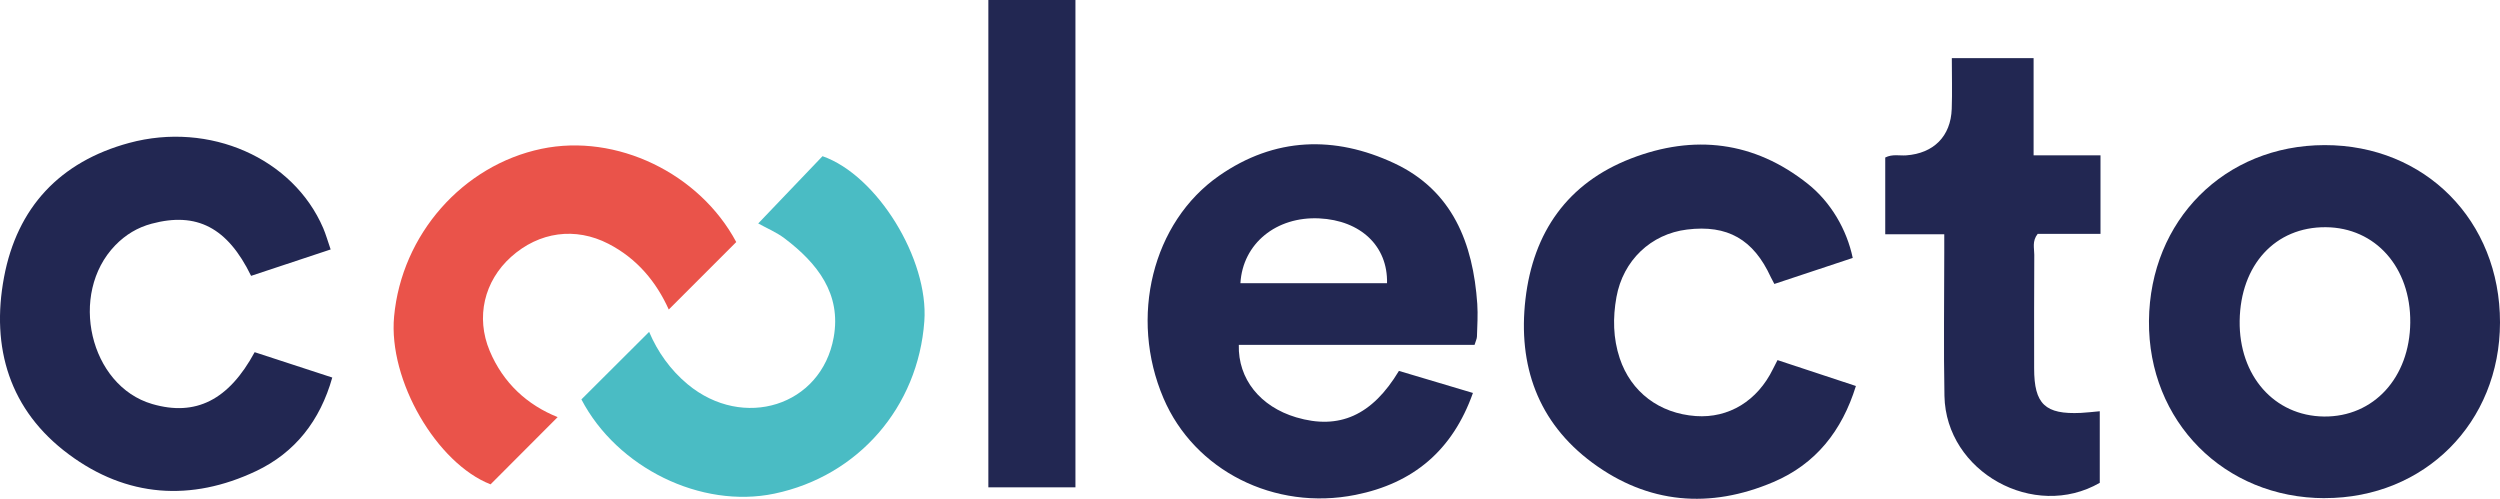
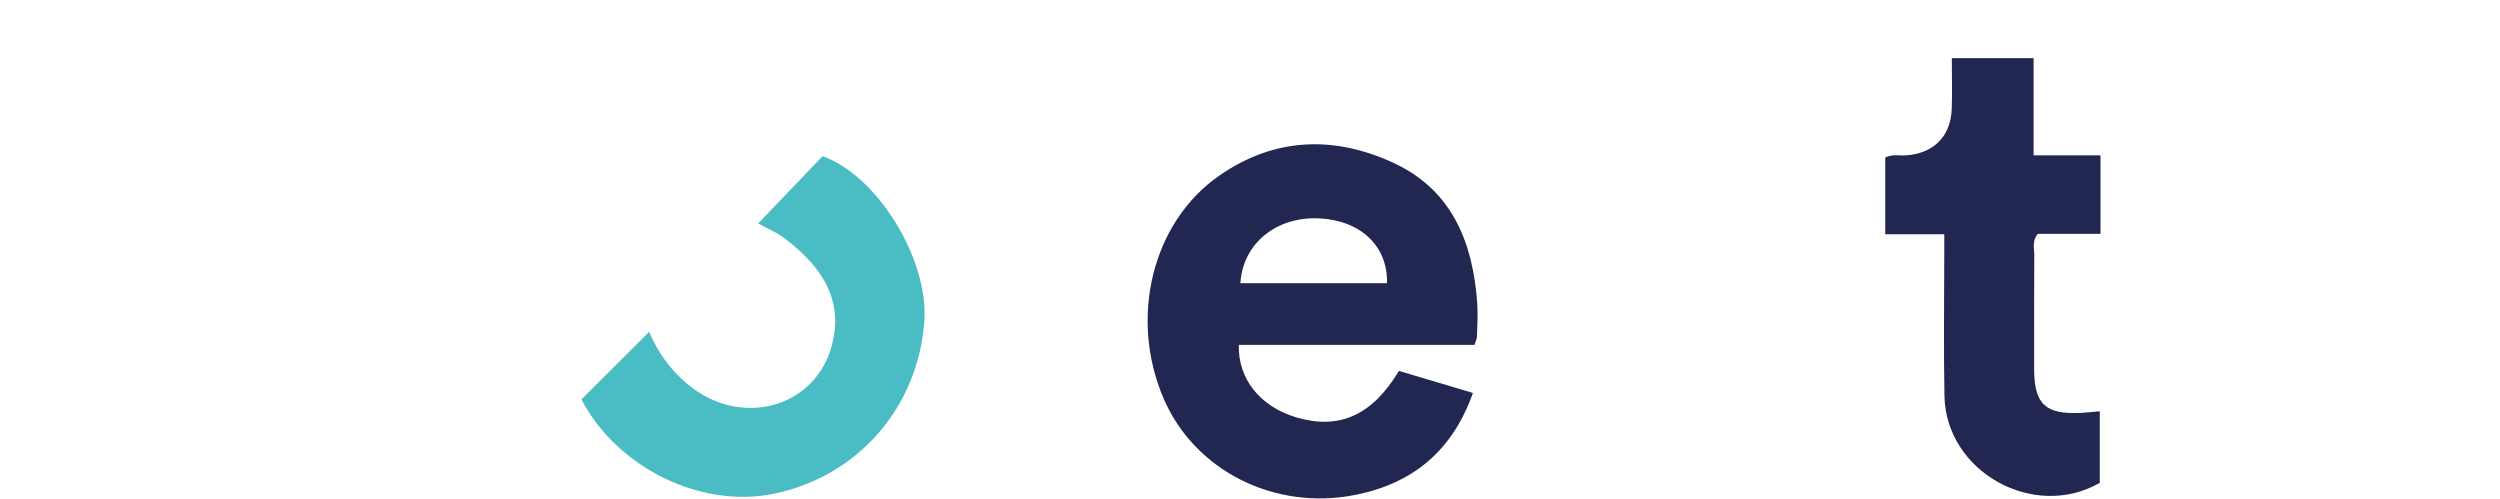
<svg xmlns="http://www.w3.org/2000/svg" viewBox="0 0 546.31 108.99">
  <defs>
    <style>.e{fill:#ea534a;}.f{fill:#222752;}.g{fill:#4abcc4;}</style>
  </defs>
  <g id="a" />
  <g id="b">
    <g id="c">
      <g id="d">
        <g>
          <path class="f" d="M322.23,75.36h-51.52c-.2,7.44,4.67,13.5,12.54,15.84,9.38,2.78,16.59-.4,22.45-10.15,5.24,1.56,10.58,3.15,16.17,4.82-4.46,12.6-13.09,19.76-25.65,22.27-17.72,3.55-35.23-5.33-41.97-21.12-7.55-17.66-2.44-38.46,12.16-48.62,12.14-8.45,25.25-8.81,38.26-2.73,12.76,5.97,17.24,17.49,18.15,30.74,.16,2.37,0,4.76-.07,7.13-.01,.48-.26,.95-.52,1.81Zm-51.17-13.47h32.04c.19-8.12-5.77-13.73-14.82-14.17-9.36-.45-16.72,5.49-17.22,14.17Z" />
-           <path class="f" d="M508.01,108.86c-21.97-.01-38.61-16.8-38.41-38.74,.2-22.01,16.56-38.38,38.38-38.41,21.97-.03,38.35,16.53,38.33,38.75-.02,21.91-16.47,38.4-38.3,38.39Zm.21-59.21c-11.01-.07-18.63,8.22-18.8,20.46-.17,12.01,7.58,20.79,18.43,20.91,10.84,.11,18.73-8.49,18.85-20.54,.12-12.05-7.61-20.76-18.48-20.83Z" />
-           <path class="f" d="M404.88,56.36c-5.66,1.88-11.35,3.77-17.14,5.69-.34-.64-.58-1.06-.78-1.49-3.79-8.26-9.46-11.49-18.3-10.4-7.88,.96-13.98,6.74-15.43,14.77-.81,4.49-.74,8.99,.72,13.37,2.46,7.37,8.65,12.05,16.62,12.62,7.2,.51,13.47-3.31,16.88-10.31,.27-.55,.55-1.08,.98-1.92,5.6,1.85,11.14,3.68,17.13,5.66-3.04,9.81-8.78,17.06-18.04,20.99-13.86,5.9-27.39,4.78-39.56-4.23-11.92-8.83-16.28-21.25-14.61-35.73,1.69-14.62,9.19-25.38,23.08-30.75,13.72-5.3,26.88-3.8,38.64,5.56,5,3.98,8.5,9.96,9.8,16.19Z" />
-           <path class="f" d="M72.26,54.51c-6.09,2.02-11.76,3.9-17.39,5.77-5.15-10.56-11.88-14.03-21.72-11.4-3.11,.83-5.73,2.42-7.97,4.73-10.26,10.61-5.58,30.71,8.09,34.68,9.48,2.76,16.7-.84,22.38-11.33,5.51,1.8,11.07,3.62,16.96,5.54-2.66,9.44-8.14,16.42-16.66,20.45-14.2,6.72-28.28,5.73-40.91-3.66C2.08,89.68-2.01,76,.88,60.58c2.86-15.22,12.18-25.23,27.32-29.34,17.59-4.77,35.86,3.33,42.43,18.61,.58,1.36,.98,2.8,1.62,4.65Z" />
          <path class="f" d="M424.89,51.19h-12.92v-16.77c1.58-.8,3.12-.36,4.59-.47,5.99-.44,9.73-4.16,9.94-10.15,.13-3.61,.02-7.23,.02-11.1h17.87v21.25h14.62v17.15h-13.72c-1.27,1.6-.74,3.16-.75,4.59-.06,8.28-.03,16.55-.03,24.83,0,7.8,2.4,10.08,10.23,9.71,1.25-.06,2.5-.22,4.11-.36v15.64c-14.33,8.27-33.62-2.35-33.94-18.99-.2-10.4-.04-20.82-.04-31.22,0-1.22,0-2.44,0-4.1Z" />
          <path class="g" d="M165.7,48.82c4.76-4.97,9.43-9.86,14.04-14.69,11.98,4.19,23.22,22.54,22.25,36.05-1.35,18.78-14.45,33.86-32.76,37.69-16.05,3.36-34.38-5.66-42.18-20.59,4.92-4.9,9.78-9.76,14.8-14.76,1.83,4.32,4.6,8.27,8.4,11.44,12.15,10.1,29.22,4.78,31.93-10.23,1.72-9.54-3.58-16.22-10.73-21.64-1.77-1.34-3.89-2.22-5.76-3.26Z" />
-           <path class="e" d="M160.88,52.9c-4.91,4.91-9.76,9.76-14.74,14.74-2.71-6.04-6.93-11.14-13.17-14.36-7.23-3.73-15.15-2.65-21.29,2.86-5.87,5.28-7.76,13.16-4.67,20.54,2.96,7.05,8.23,11.82,14.85,14.47-4.7,4.71-9.57,9.6-14.66,14.69-11.71-4.56-22.38-22.67-21.08-36.68,1.66-17.9,14.97-33.03,32.21-36.64,16.39-3.43,34.53,5.35,42.56,20.38Z" />
-           <path class="f" d="M215.98,0h19.03V106.5h-19.03V0Z" />
        </g>
      </g>
    </g>
  </g>
</svg>